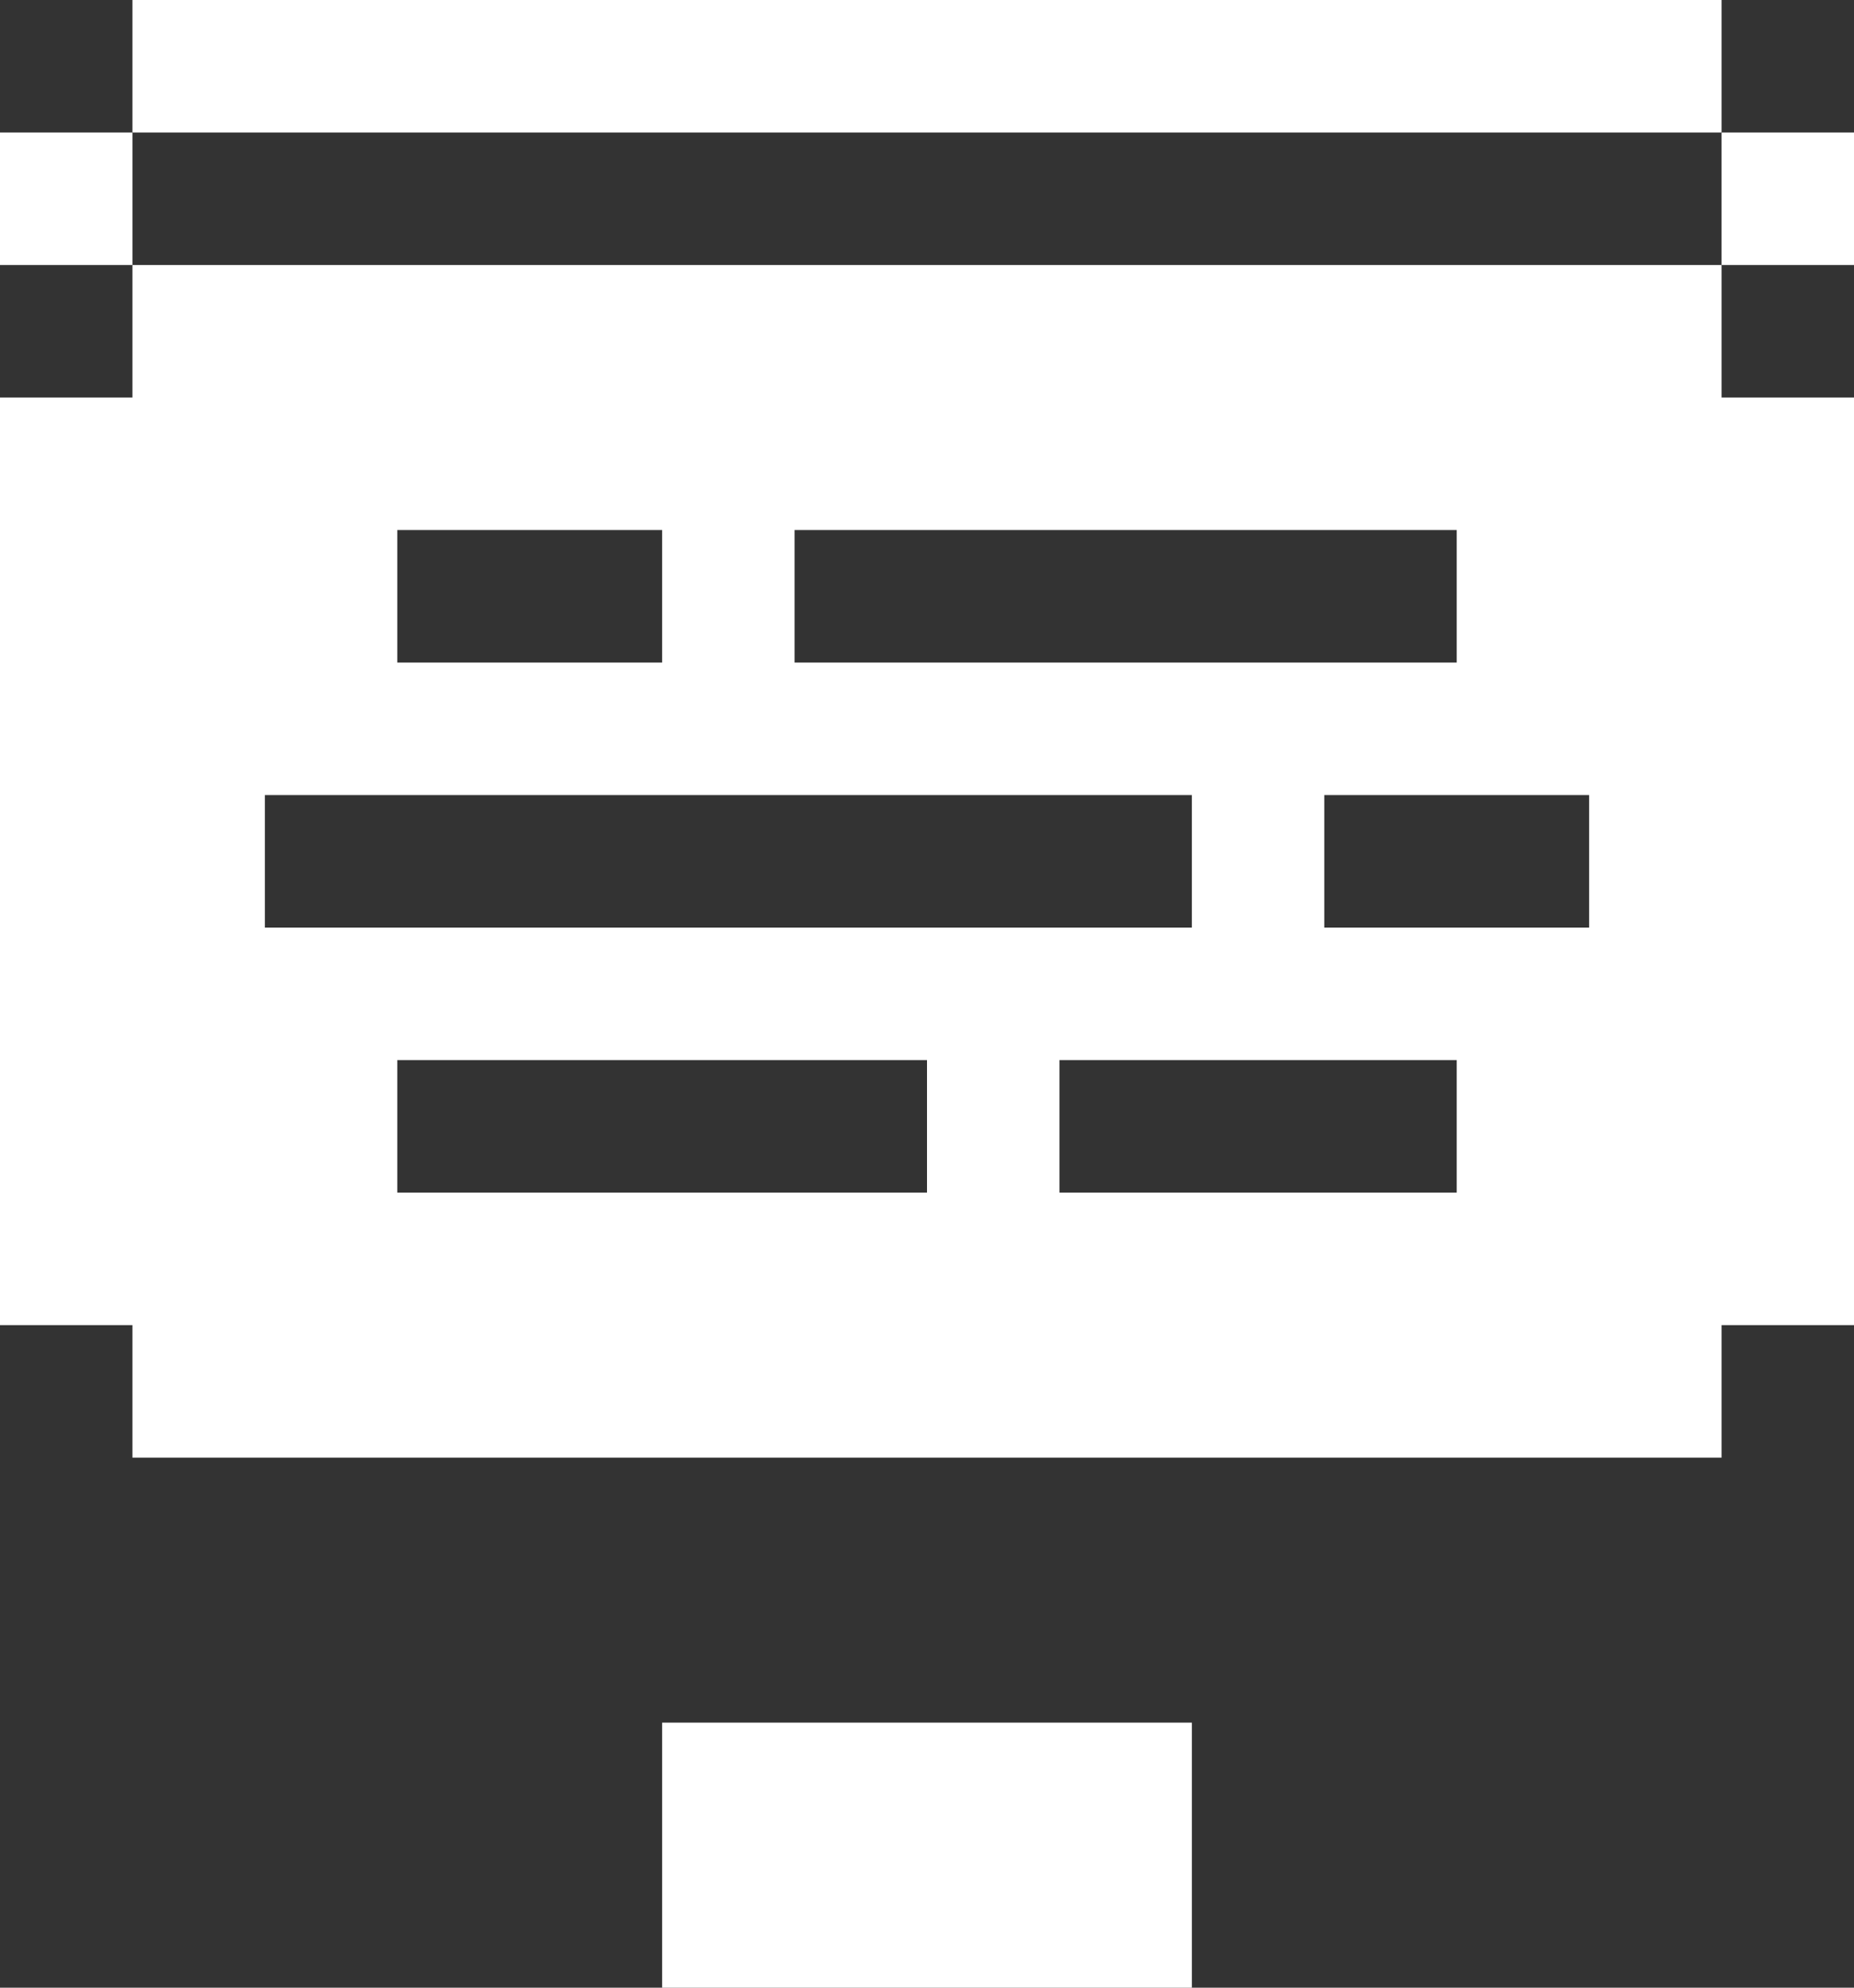
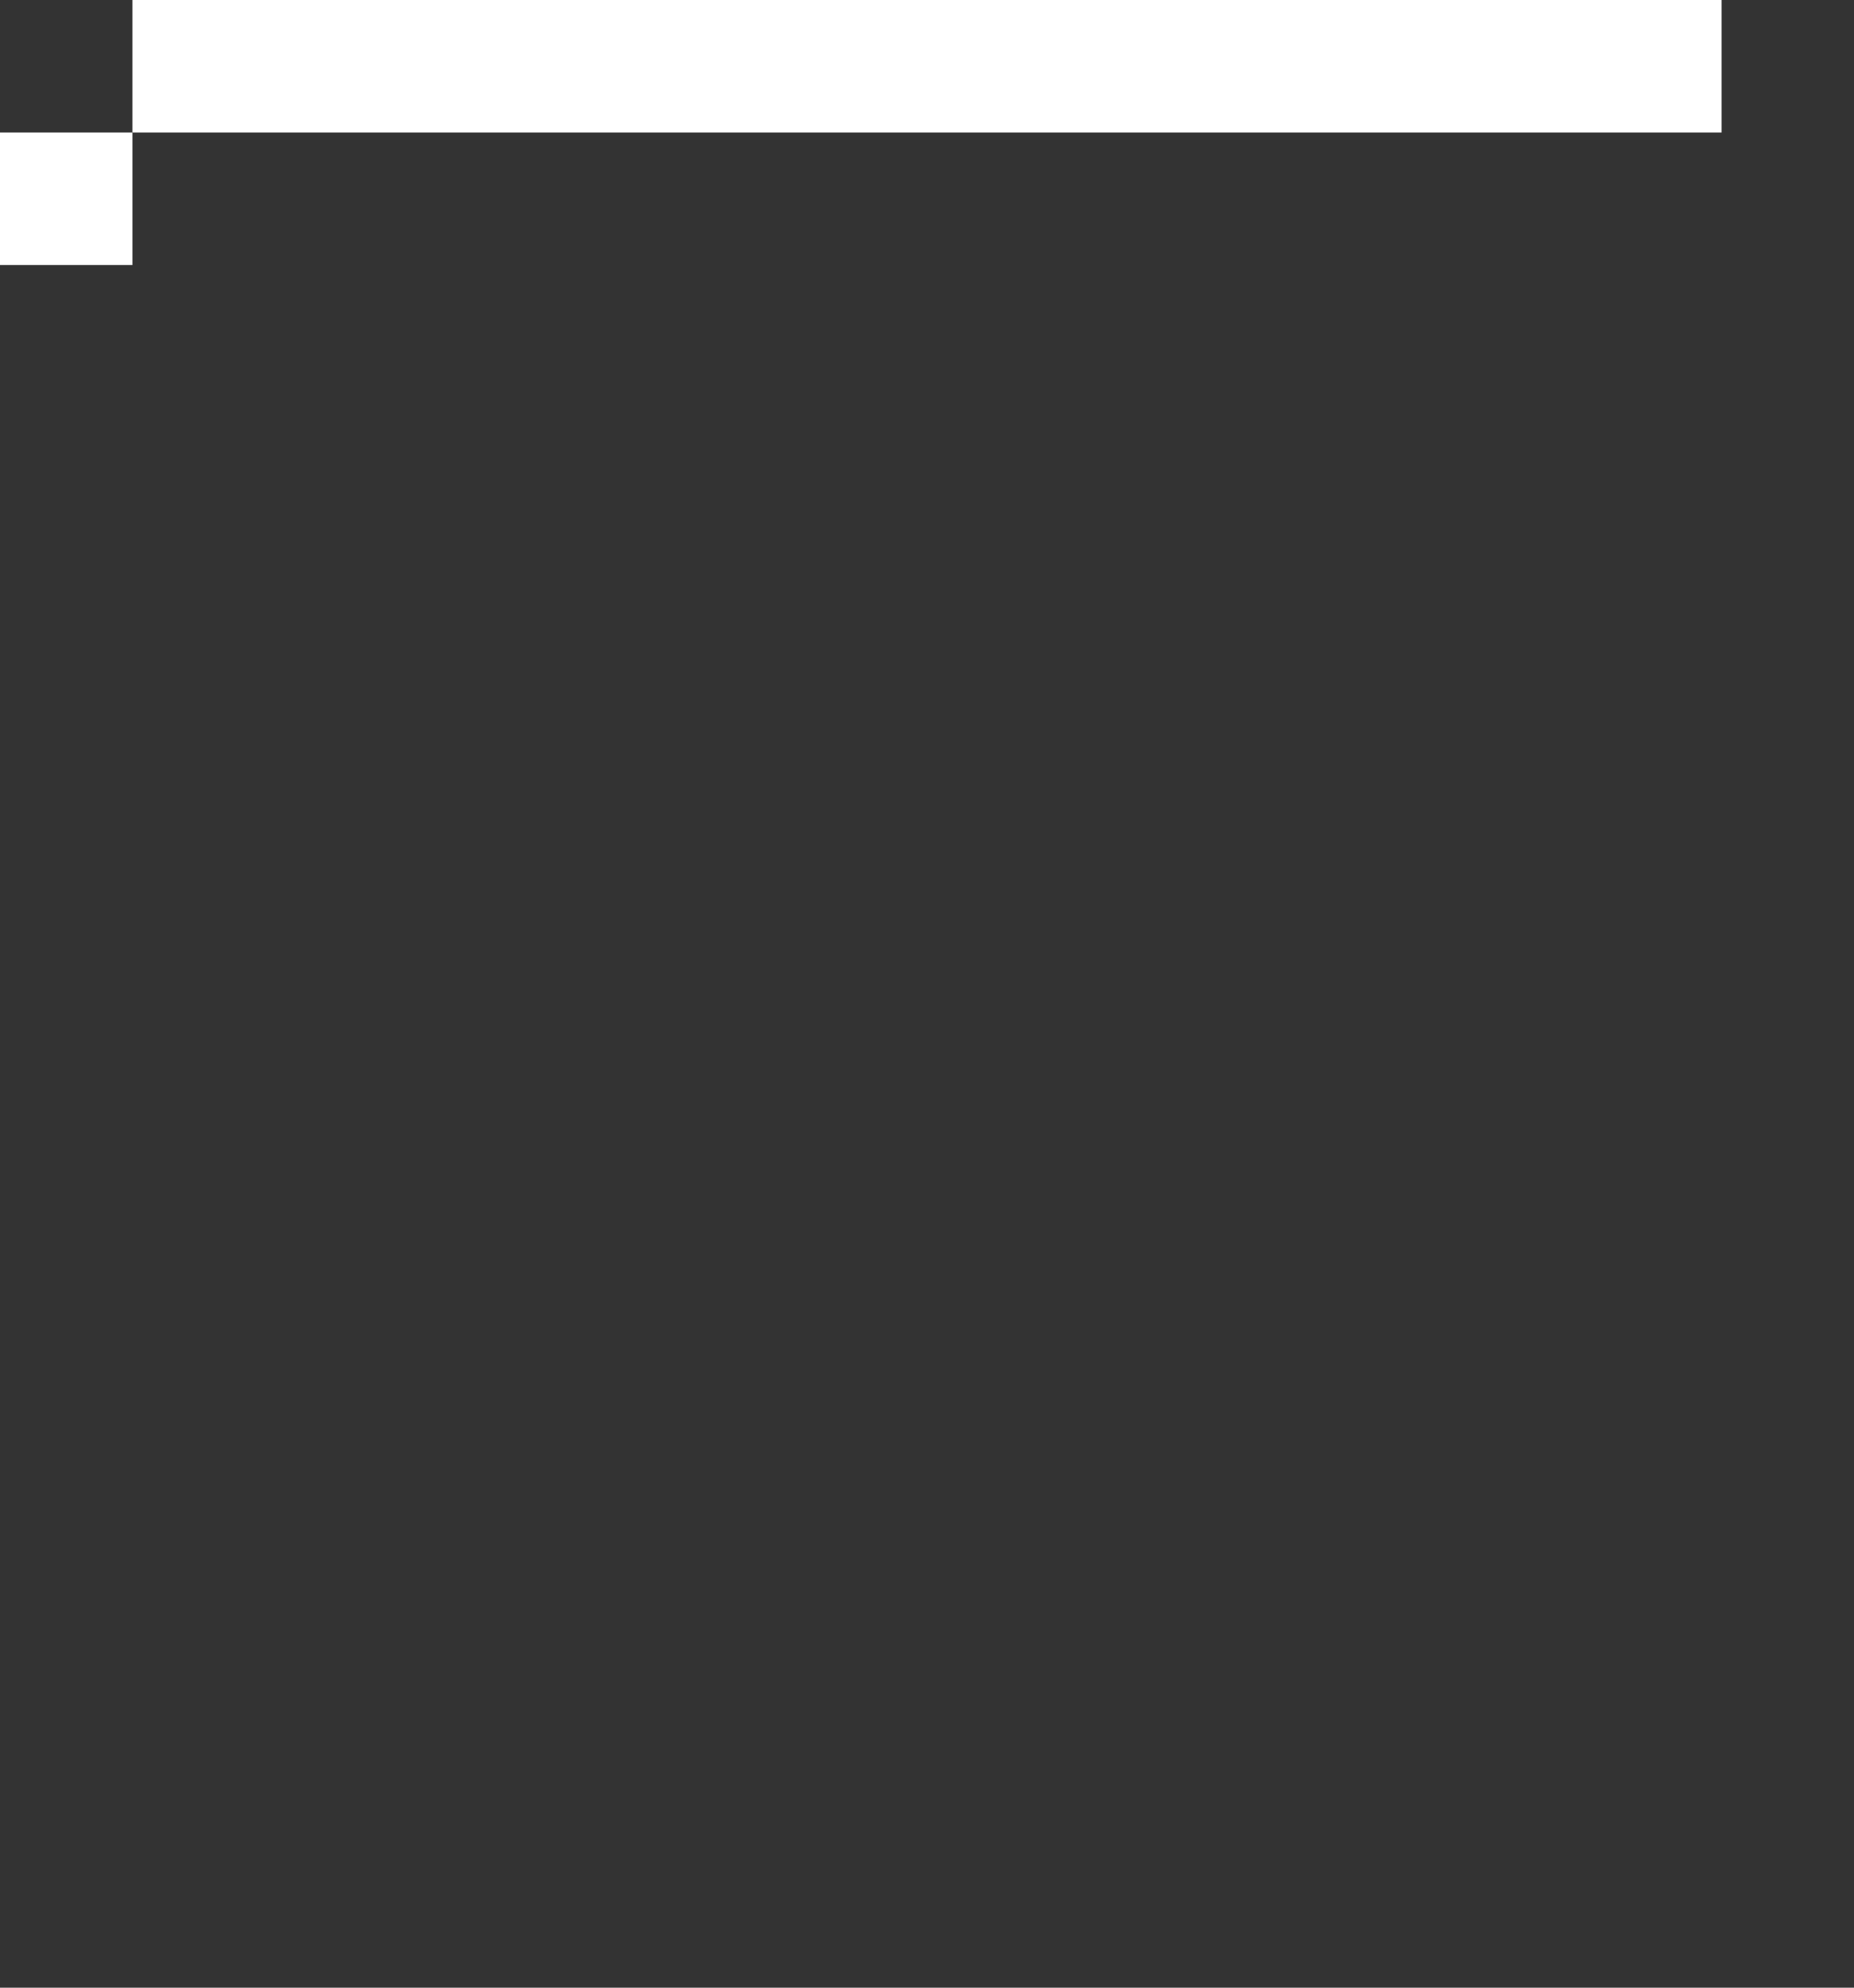
<svg xmlns="http://www.w3.org/2000/svg" width="14" height="15" viewBox="0 0 14 15" fill="none">
  <rect x="0" y="0" width="14" height="15" fill="#333333" stroke="none" />
-   <path d="M9 13H5V15H9V13Z" fill="white" />
-   <path d="M1 2V3H0V10H1V11H13V10H14V3H13V2H1ZM12 7H10V6H12V7ZM2 6H9V7H2V6ZM11 5H6V4H11V5ZM5 5H3V4H5V5ZM3 8H7V9H3V8ZM8 8H11V9H8V8Z" fill="white" />
-   <path d="M14 1H13V2H14V1Z" fill="white" />
  <path d="M1 1H0V2H1V1Z" fill="white" />
  <path d="M13 0H1V1H13V0Z" fill="white" />
</svg>